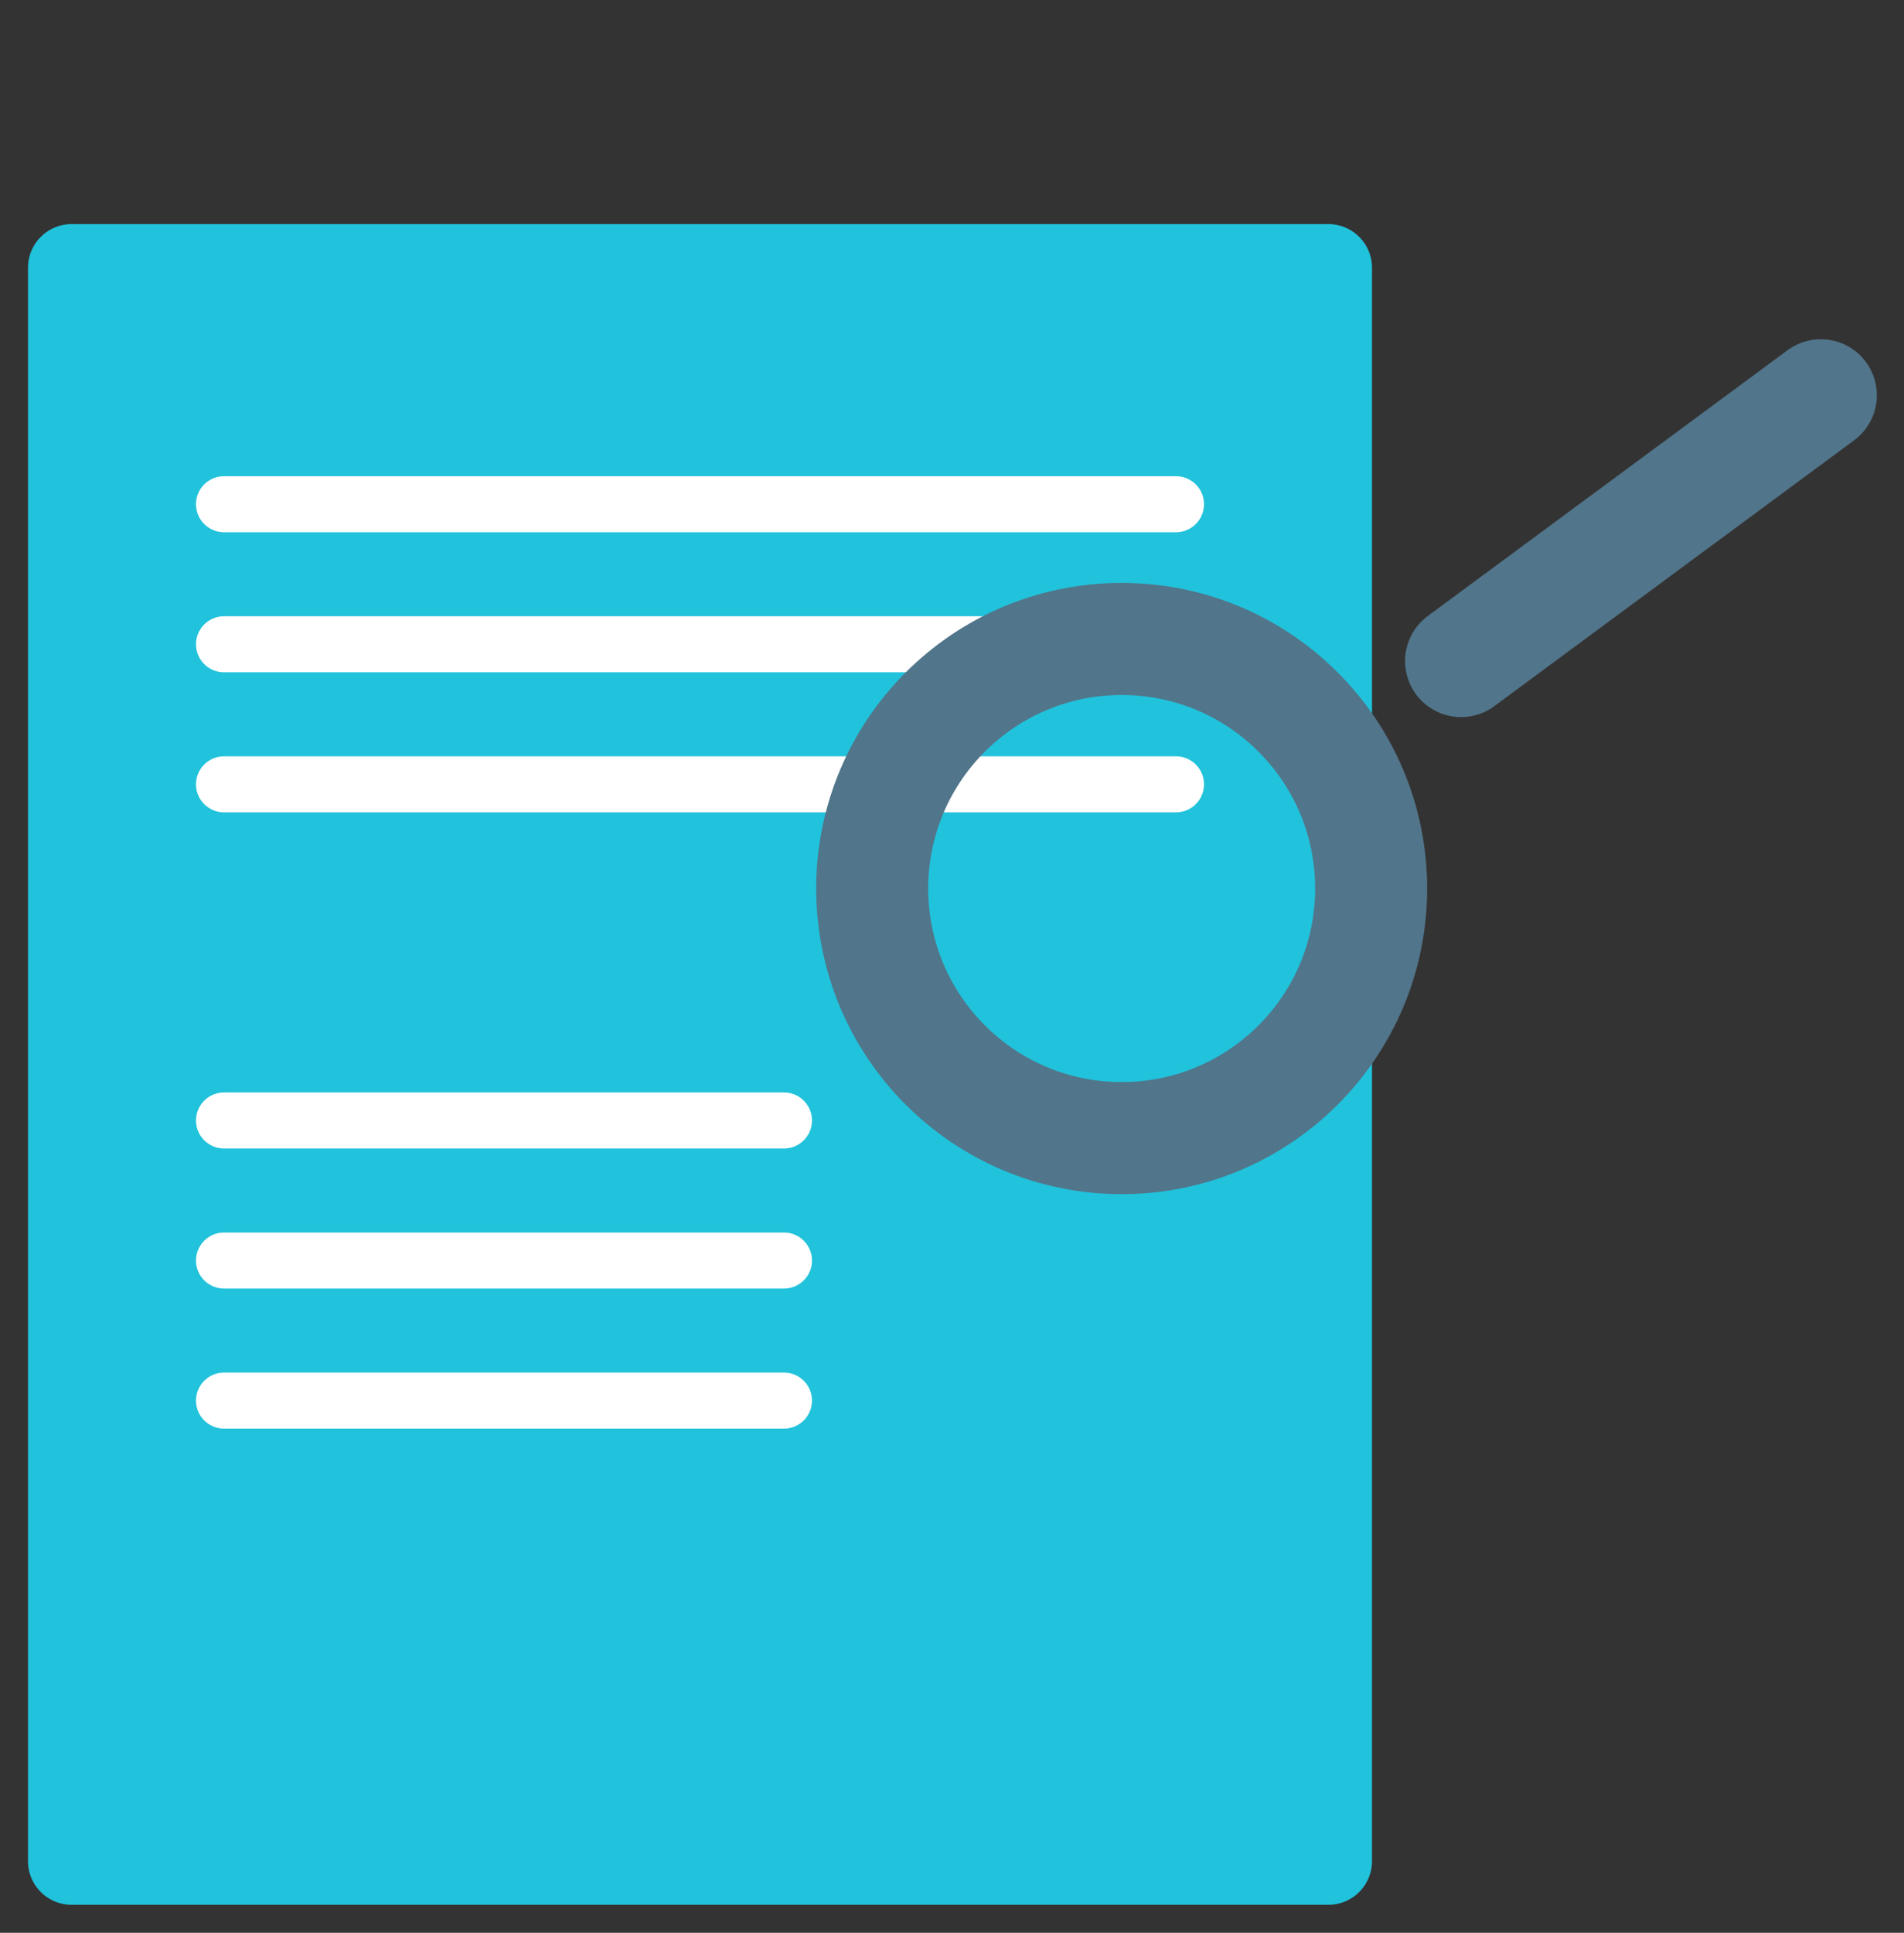
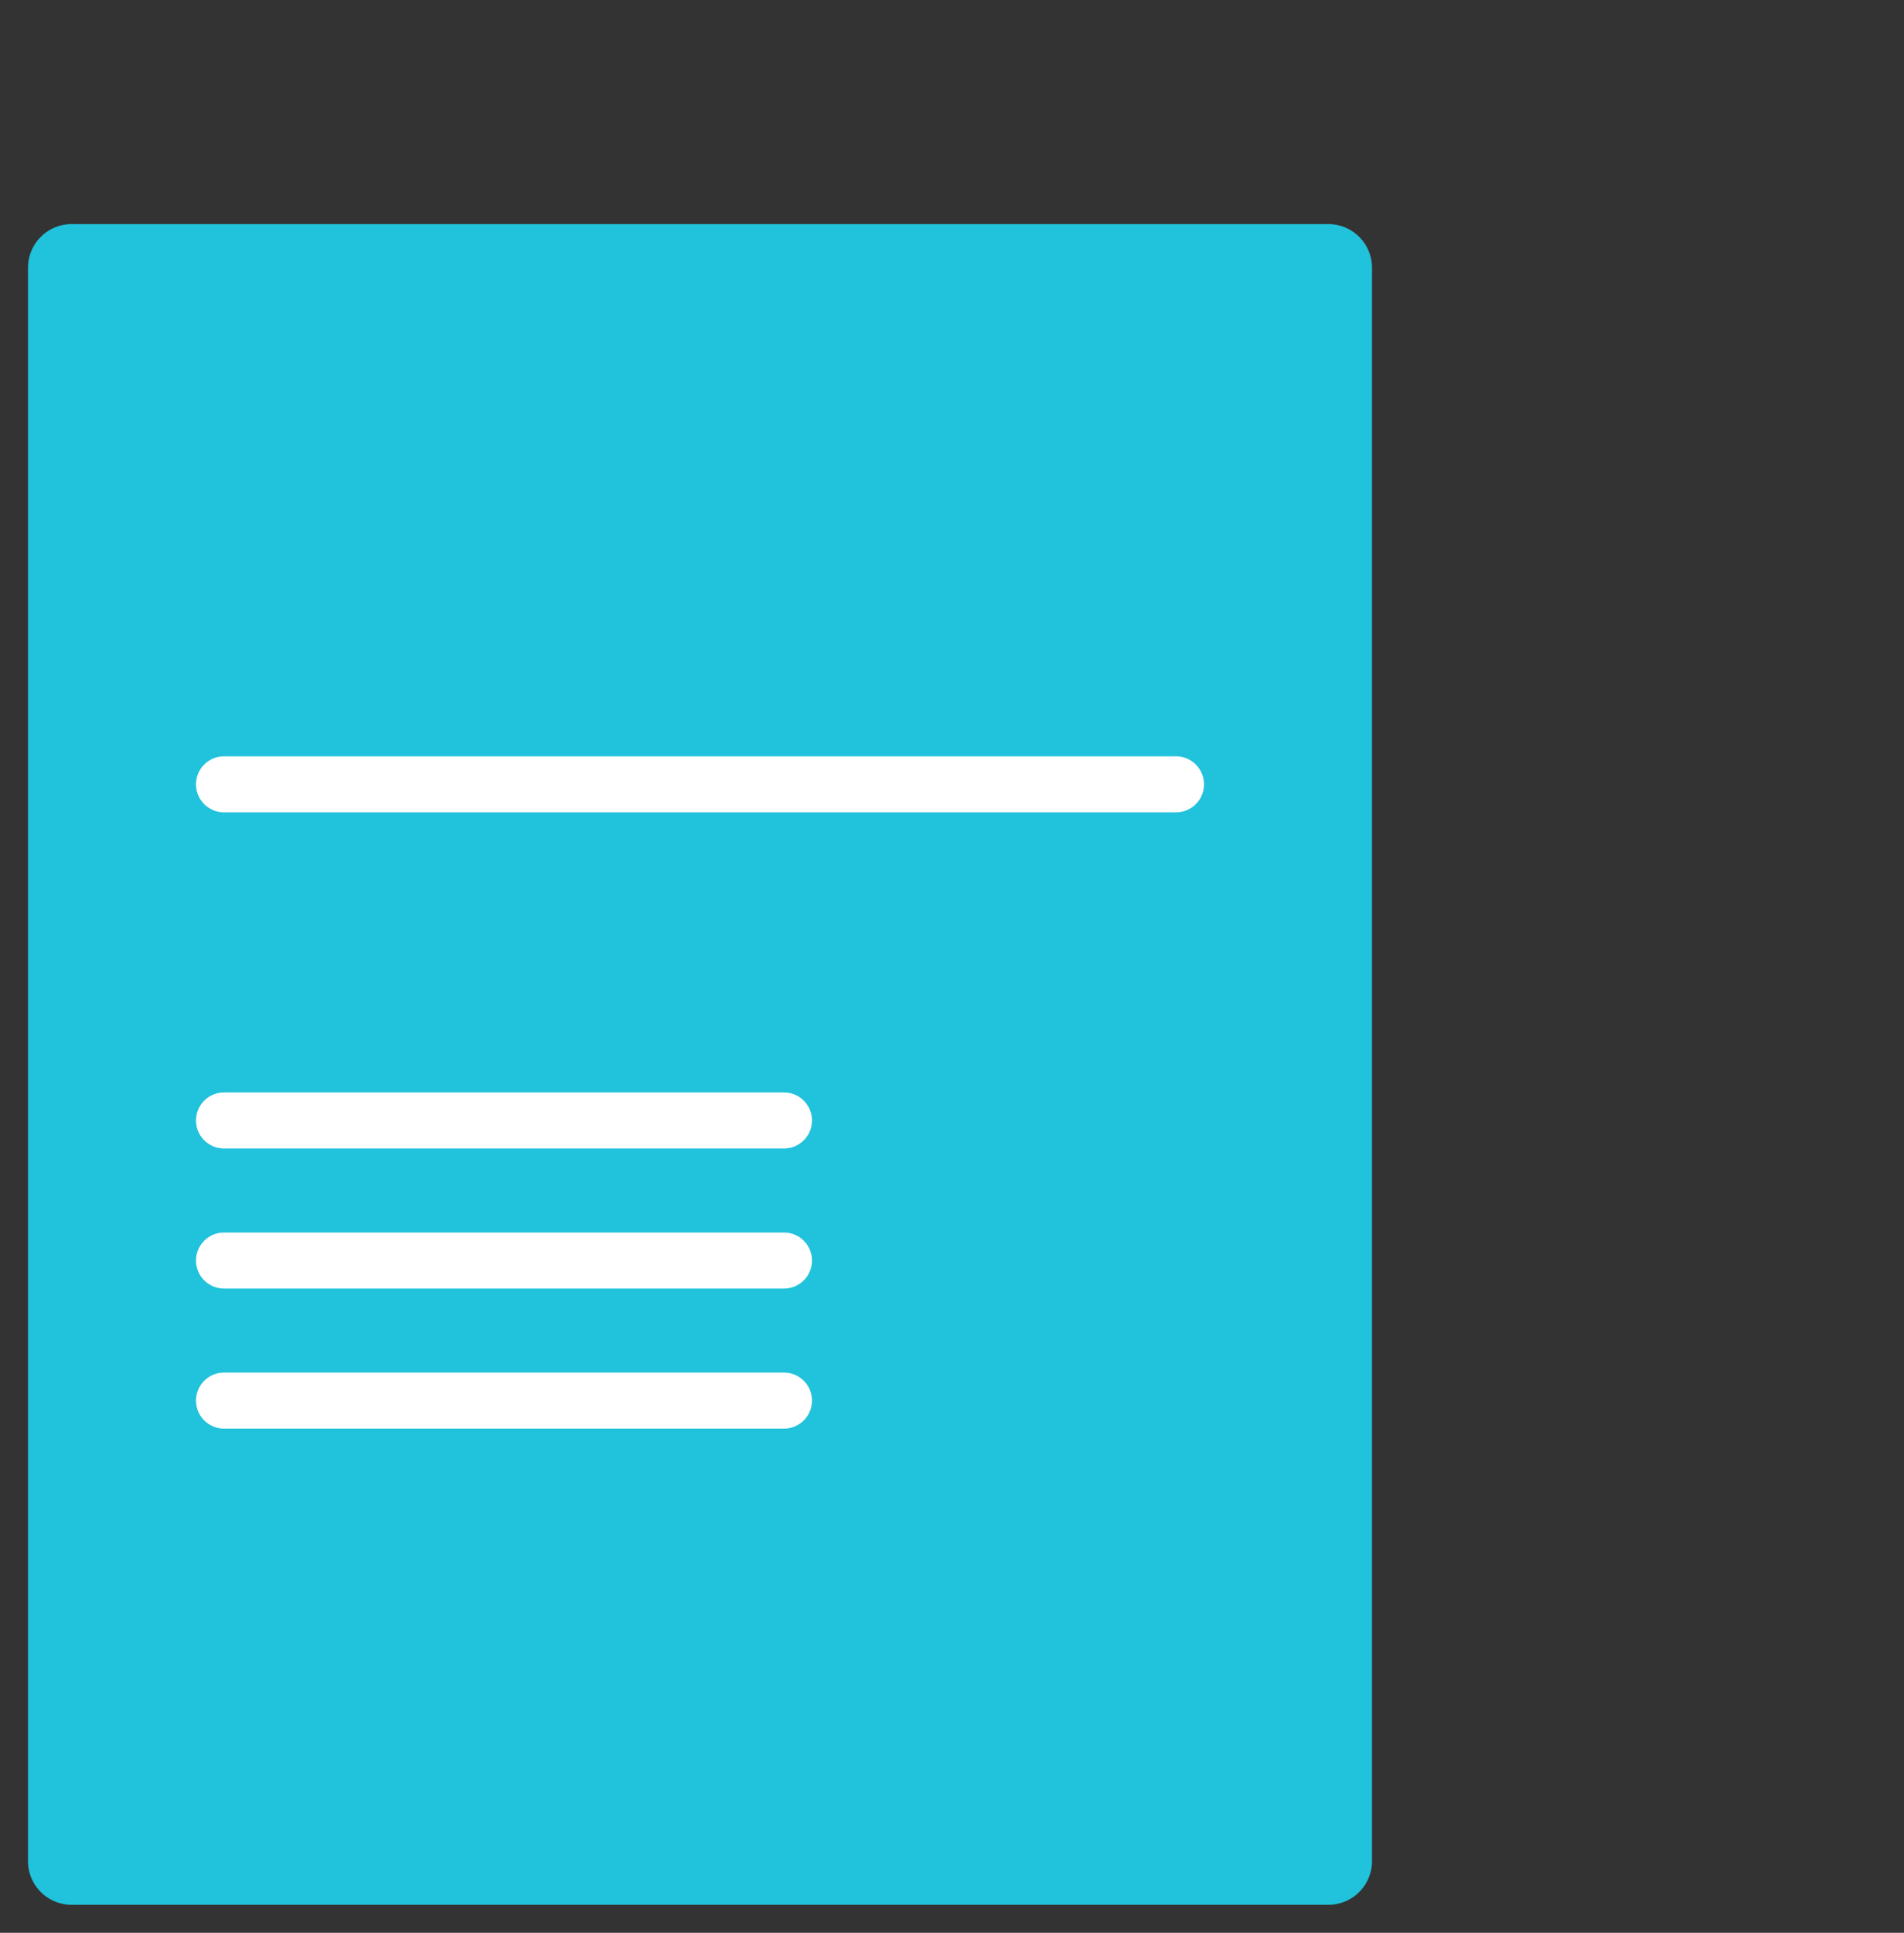
<svg xmlns="http://www.w3.org/2000/svg" id="Layer_1" data-name="Layer 1" viewBox="0 0 68 69">
  <rect x="0" y="0" width="68" height="69" fill="#333333" stroke="none" />
  <defs>
    <style>.cls-1{fill:#21c2db;}.cls-2,.cls-3,.cls-4{fill:none;stroke-miterlimit:10;}.cls-2{stroke:#fff;stroke-width:2px;}.cls-2,.cls-4{stroke-linecap:round;}.cls-3,.cls-4{stroke:#51758a;stroke-width:4px;}</style>
  </defs>
  <title>Icons_5ac</title>
-   <path class="cls-1" d="M47.47,8H2.53A1.56,1.56,0,0,0,1,9.58V66.42A1.56,1.56,0,0,0,2.53,68H47.47A1.56,1.56,0,0,0,49,66.42V9.58A1.56,1.56,0,0,0,47.47,8Z" />
-   <line class="cls-2" x1="8" y1="18" x2="42" y2="18" />
-   <line class="cls-2" x1="8" y1="23" x2="42" y2="23" />
+   <path class="cls-1" d="M47.47,8H2.53A1.56,1.56,0,0,0,1,9.58V66.42A1.56,1.56,0,0,0,2.53,68H47.47A1.56,1.56,0,0,0,49,66.42V9.58A1.56,1.56,0,0,0,47.47,8" />
  <line class="cls-2" x1="8" y1="28" x2="42" y2="28" />
  <line class="cls-2" x1="8" y1="40" x2="28" y2="40" />
  <line class="cls-2" x1="8" y1="45" x2="28" y2="45" />
  <line class="cls-2" x1="8" y1="50" x2="28" y2="50" />
-   <circle class="cls-3" cx="40.06" cy="31.72" r="8.91" />
-   <line class="cls-4" x1="52.18" y1="23.6" x2="65.03" y2="14.11" />
</svg>